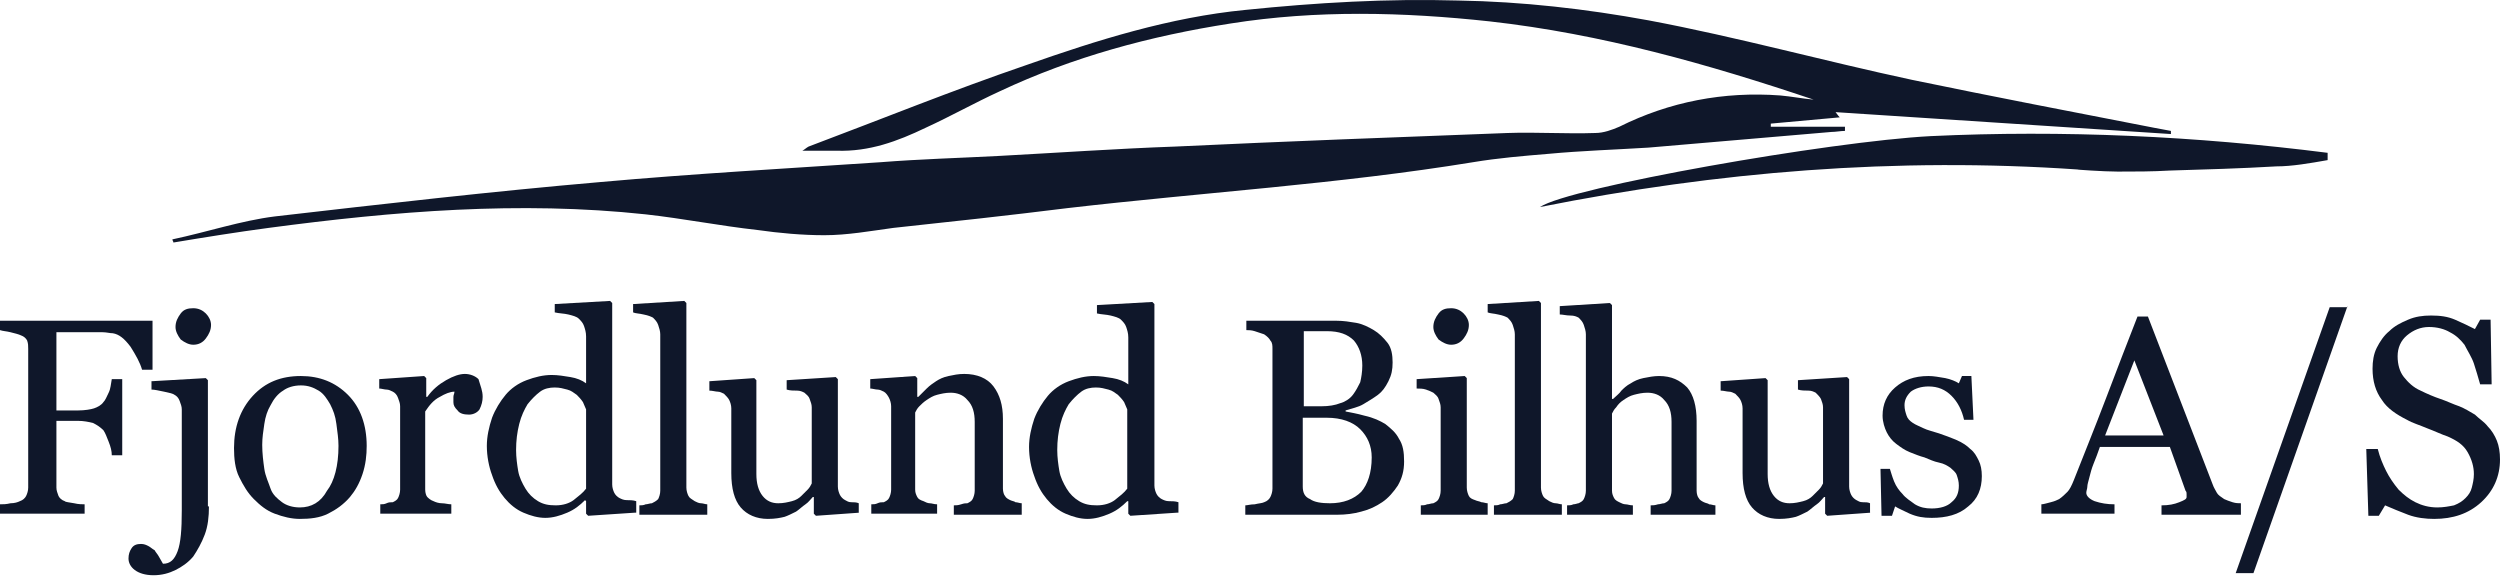
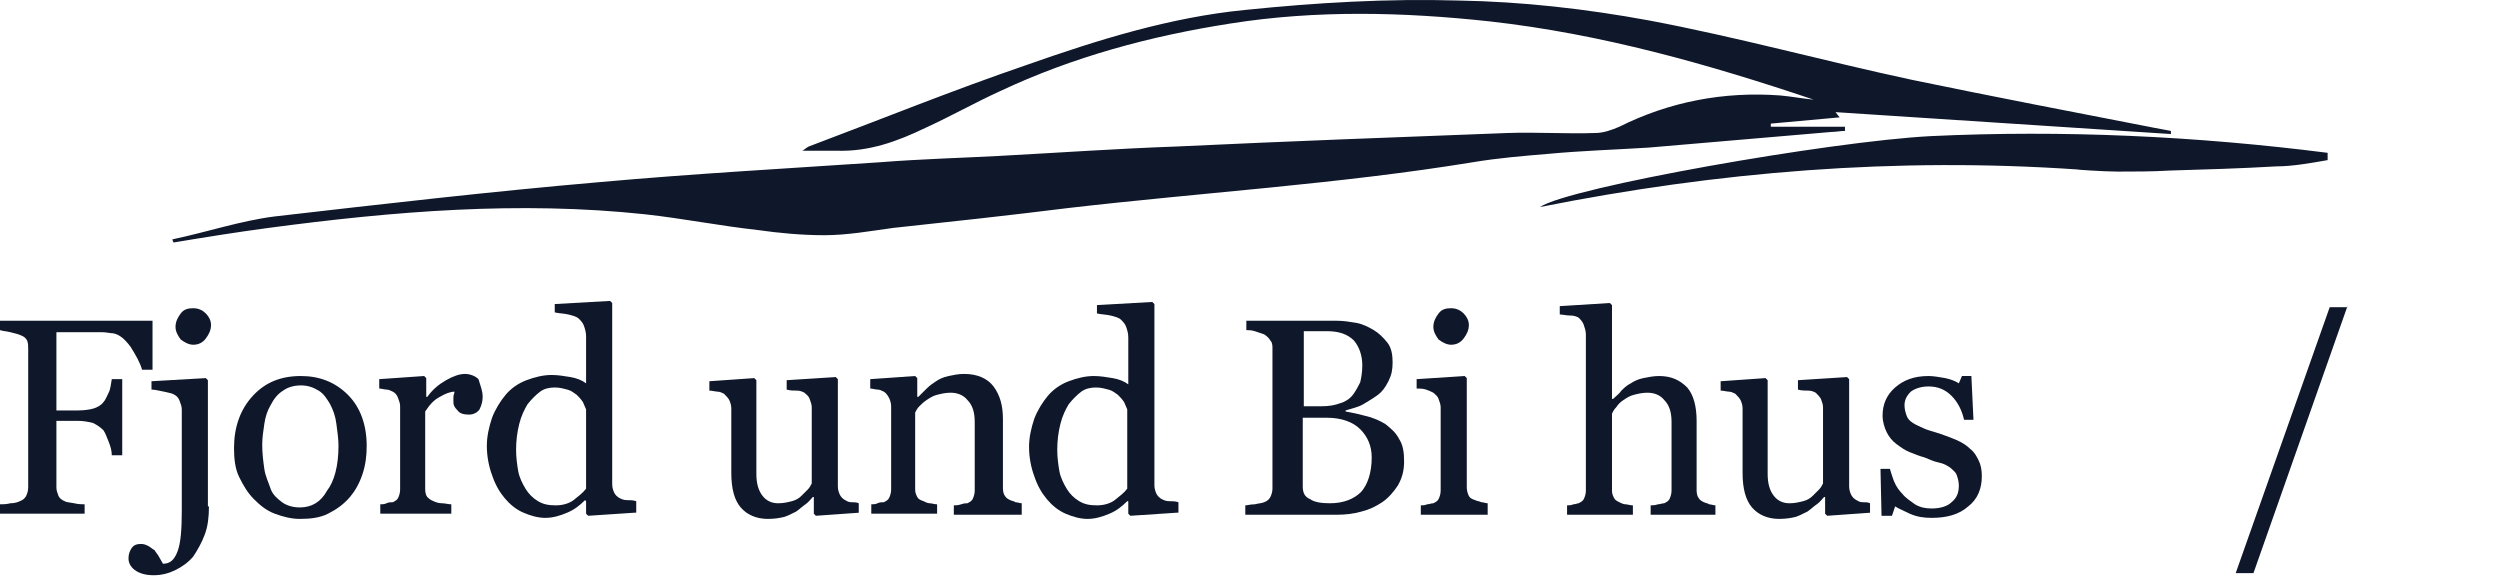
<svg xmlns="http://www.w3.org/2000/svg" width="812" height="187" viewBox="0 0 812 187" fill="none">
  <path d="M49.541 120.098H46.148C45.469 117.727 44.112 115.356 42.415 112.645C40.379 109.935 38.683 108.58 36.647 108.241C35.629 108.241 34.611 107.903 33.254 107.903C31.896 107.903 30.539 107.903 28.843 107.903H18.323V133.31H25.449C27.485 133.31 29.521 132.972 30.539 132.633C31.557 132.294 32.914 131.616 33.593 130.6C34.272 129.923 34.611 128.906 35.29 127.551C35.968 126.196 35.968 124.841 36.308 123.147H39.701V147.877H36.308C36.308 146.522 35.968 145.167 35.29 143.473C34.611 141.779 34.272 140.763 33.593 139.747C32.575 138.731 31.557 138.053 30.2 137.375C28.843 137.037 27.146 136.698 25.449 136.698H18.323V158.379C18.323 159.395 18.663 160.073 19.002 161.089C19.341 161.767 20.02 162.444 21.038 162.783C21.377 163.122 22.395 163.122 24.092 163.461C25.449 163.799 26.806 163.799 27.485 163.799V166.848H0V163.799C1.018 163.799 2.036 163.799 3.393 163.461C4.751 163.461 5.768 163.122 6.447 162.783C7.465 162.444 8.144 161.767 8.483 161.089C8.822 160.412 9.162 159.395 9.162 158.379V113.323C9.162 112.307 9.162 111.629 8.822 110.613C8.483 109.935 7.804 109.258 6.786 108.919C6.108 108.58 4.751 108.241 3.393 107.903C2.036 107.564 1.018 107.564 0 107.225V104.176H49.541V120.098Z" fill="#0F172A" />
  <path d="M67.865 164.477C67.865 167.865 67.525 170.914 66.507 173.624C65.489 176.334 64.132 178.705 62.775 180.738C61.078 182.77 59.042 184.126 57.006 185.142C54.97 186.158 52.595 186.836 49.88 186.836C47.166 186.836 45.13 186.158 43.773 185.142C42.415 184.126 41.737 182.77 41.737 181.415C41.737 180.06 42.076 179.044 42.755 178.028C43.433 177.011 44.451 176.673 45.809 176.673C46.827 176.673 47.505 177.011 48.184 177.35C48.862 177.689 49.541 178.366 50.22 178.705C50.559 179.383 51.238 180.06 51.577 180.738C51.916 181.415 52.595 182.432 52.934 183.109C55.31 183.109 56.667 181.754 57.685 179.044C58.703 176.334 59.042 171.93 59.042 165.832V132.972C59.042 131.955 58.703 131.278 58.364 130.261C58.024 129.245 57.346 128.568 56.667 128.229C56.328 127.89 54.97 127.551 53.274 127.212C51.577 126.874 50.22 126.535 49.202 126.535V123.825L66.847 122.808L67.525 123.486V164.477H67.865ZM68.543 105.531C68.543 107.225 67.865 108.58 66.847 109.935C65.829 111.29 64.471 111.968 62.775 111.968C61.417 111.968 60.06 111.29 58.703 110.274C57.685 108.919 57.006 107.564 57.006 106.209C57.006 104.515 57.685 103.16 58.703 101.805C59.721 100.45 61.078 100.111 62.775 100.111C64.471 100.111 65.829 100.789 66.847 101.805C67.865 102.821 68.543 104.176 68.543 105.531Z" fill="#0F172A" />
  <path d="M119.102 144.828C119.102 147.877 118.763 150.926 117.745 153.975C116.727 157.024 115.37 159.395 113.673 161.428C111.637 163.799 109.262 165.493 106.547 166.848C103.833 168.203 100.779 168.542 97.386 168.542C94.671 168.542 91.957 167.865 89.242 166.848C86.527 165.832 84.491 164.138 82.455 162.106C80.419 160.073 79.062 157.702 77.705 154.991C76.348 152.281 76.008 148.894 76.008 145.506C76.008 138.731 78.044 132.972 82.116 128.568C86.188 124.164 91.278 122.131 97.725 122.131C103.833 122.131 108.923 124.164 112.995 128.229C117.066 132.294 119.102 138.053 119.102 144.828ZM109.941 144.828C109.941 142.457 109.601 140.424 109.262 137.714C108.923 135.004 108.244 133.31 107.226 131.278C106.208 129.584 105.19 127.89 103.493 126.874C101.797 125.857 100.1 125.18 97.725 125.18C95.35 125.18 93.314 125.857 91.957 126.874C90.26 127.89 88.903 129.584 87.885 131.616C86.867 133.31 86.188 135.343 85.849 137.714C85.509 140.086 85.17 142.118 85.17 144.49C85.17 147.2 85.509 149.91 85.849 152.281C86.188 154.653 87.206 156.685 87.885 158.718C88.563 160.75 90.26 162.106 91.617 163.122C92.975 164.138 95.01 164.816 97.386 164.816C101.118 164.816 104.172 163.122 106.208 159.395C108.583 156.346 109.941 151.265 109.941 144.828Z" fill="#0F172A" />
  <path d="M156.767 128.906C156.767 130.261 156.428 131.616 155.749 132.971C155.071 133.988 153.713 134.665 152.356 134.665C150.659 134.665 149.302 134.327 148.624 133.31C147.606 132.294 147.266 131.616 147.266 130.6C147.266 129.923 147.266 129.245 147.266 128.906C147.266 128.229 147.606 127.89 147.606 127.212C146.248 127.212 144.552 127.89 142.855 128.906C140.819 129.923 139.462 131.616 138.105 133.649V159.057C138.105 160.073 138.444 161.089 138.783 161.428C139.123 161.767 139.801 162.444 140.819 162.783C141.498 163.122 142.516 163.461 143.534 163.461C144.552 163.461 145.57 163.799 146.588 163.799V166.848H123.514V163.799C124.192 163.799 124.871 163.799 125.55 163.461C126.228 163.122 126.907 163.122 127.586 163.122C128.264 162.783 128.943 162.444 129.282 161.767C129.621 161.089 129.961 160.073 129.961 159.057V131.955C129.961 130.939 129.621 130.261 129.282 129.245C128.943 128.229 128.264 127.551 127.586 127.212C126.907 126.874 126.228 126.535 125.55 126.535C124.871 126.535 123.853 126.196 123.174 126.196V123.147L137.765 122.131L138.444 122.808V128.906H138.783C140.48 126.535 142.516 124.841 144.891 123.486C147.266 122.131 149.302 121.453 150.999 121.453C152.695 121.453 154.392 122.131 155.41 123.147C156.089 125.519 156.767 126.874 156.767 128.906Z" fill="#0F172A" />
  <path d="M206.308 166.51L191.039 167.526L190.36 166.848V162.783L190.021 162.444C188.324 164.138 186.628 165.493 184.252 166.51C181.877 167.526 179.502 168.203 177.127 168.203C174.751 168.203 172.376 167.526 170.001 166.51C167.626 165.493 165.59 163.799 163.893 161.767C162.196 159.734 160.839 157.363 159.821 154.314C158.803 151.604 158.125 148.216 158.125 144.828C158.125 141.779 158.803 138.731 159.821 135.682C160.839 132.972 162.536 130.261 164.232 128.229C165.929 126.196 168.304 124.502 171.019 123.486C173.733 122.47 176.448 121.792 179.163 121.792C181.198 121.792 183.234 122.131 185.27 122.47C187.306 122.808 189.003 123.486 190.36 124.502V109.258C190.36 107.903 190.021 106.886 189.682 105.87C189.342 104.854 188.664 104.176 187.985 103.499C187.306 102.821 185.949 102.482 184.592 102.144C183.234 101.805 181.538 101.805 180.181 101.466V98.756L198.165 97.74L198.843 98.417V157.363C198.843 158.379 199.183 159.395 199.522 160.073C199.861 160.75 200.54 161.428 201.219 161.767C201.897 162.106 202.576 162.444 203.594 162.444C204.612 162.444 205.63 162.444 206.648 162.783V166.51H206.308ZM190.36 158.718V132.972C190.021 132.294 189.682 131.278 189.342 130.6C188.664 129.584 187.985 128.906 187.306 128.229C186.288 127.551 185.61 126.874 184.252 126.535C182.895 126.196 181.877 125.857 180.181 125.857C178.484 125.857 176.787 126.196 175.43 127.212C174.073 128.229 172.715 129.584 171.358 131.278C170.34 132.972 169.322 135.004 168.644 137.714C167.965 140.424 167.626 143.135 167.626 146.183C167.626 148.555 167.965 150.926 168.304 152.959C168.644 154.991 169.661 157.024 170.679 158.718C171.697 160.412 173.055 161.767 174.751 162.783C176.448 163.799 178.145 164.138 180.52 164.138C182.895 164.138 184.931 163.461 186.288 162.444C187.985 161.089 189.342 160.073 190.36 158.718Z" fill="#0F172A" />
-   <path d="M229.043 167.187H207.666V164.138C208.344 164.138 209.023 164.138 209.702 163.799C210.38 163.799 211.059 163.461 211.738 163.461C212.416 163.122 213.095 162.783 213.774 162.106C214.113 161.428 214.452 160.412 214.452 159.395V108.58C214.452 107.564 214.113 106.548 213.774 105.531C213.434 104.515 212.756 103.837 212.077 103.16C211.398 102.821 210.72 102.482 209.023 102.144C207.666 101.805 206.308 101.805 205.63 101.466V98.756L222.257 97.74L222.935 98.417V158.379C222.935 159.395 223.275 160.412 223.614 161.089C223.953 161.767 224.632 162.106 225.65 162.783C226.328 163.122 227.007 163.461 227.686 163.461C228.364 163.461 229.043 163.799 229.722 163.799V167.187H229.043Z" fill="#0F172A" />
  <path d="M279.263 166.51L265.011 167.526L264.333 166.848V161.428H263.993C263.315 162.106 262.636 163.122 261.618 163.799C260.6 164.477 259.582 165.493 258.564 166.171C257.207 166.848 255.85 167.526 254.832 167.865C253.474 168.203 251.778 168.542 249.402 168.542C245.67 168.542 242.616 167.187 240.58 164.816C238.544 162.444 237.526 158.718 237.526 153.636V132.633C237.526 131.616 237.187 130.6 236.848 129.923C236.508 129.245 235.83 128.568 235.151 127.89C234.472 127.551 233.794 127.212 233.115 127.212C232.436 127.212 231.418 126.874 230.4 126.874V123.825L244.991 122.808L245.67 123.486V153.975C245.67 157.024 246.349 159.395 247.706 161.089C249.063 162.783 250.76 163.461 252.796 163.461C254.492 163.461 255.85 163.122 257.207 162.783C258.564 162.444 259.582 161.767 260.261 161.089C260.939 160.412 261.618 159.734 262.297 159.057C262.975 158.379 263.315 157.702 263.654 157.024V132.294C263.654 131.278 263.315 130.6 262.975 129.584C262.636 128.568 261.957 128.229 261.279 127.551C260.6 127.212 259.922 126.874 258.904 126.874C257.886 126.874 256.528 126.874 255.51 126.535V123.486L271.458 122.47L272.137 123.147V158.04C272.137 159.057 272.476 160.073 272.816 160.751C273.155 161.428 273.834 162.106 274.512 162.444C275.191 162.783 275.53 163.122 276.548 163.122C277.227 163.122 278.245 163.122 278.924 163.461V166.51H279.263Z" fill="#0F172A" />
  <path d="M331.179 167.187H309.802V164.138C310.481 164.138 311.159 164.138 312.177 163.799C313.195 163.461 313.535 163.461 314.213 163.461C314.892 163.122 315.57 162.783 315.91 162.106C316.249 161.428 316.588 160.412 316.588 159.395V137.037C316.588 133.988 315.91 131.616 314.213 129.923C312.856 128.229 310.82 127.551 308.784 127.551C307.087 127.551 305.73 127.89 304.373 128.229C303.015 128.567 301.998 129.245 300.98 129.923C299.962 130.6 299.283 131.278 298.604 131.955C297.926 132.633 297.586 133.31 297.247 133.988V159.057C297.247 160.073 297.586 160.75 297.926 161.428C298.265 162.106 298.944 162.444 299.962 162.783C300.64 163.122 301.319 163.461 301.998 163.461C302.676 163.461 303.355 163.799 304.373 163.799V166.848H282.995V163.799C283.674 163.799 284.353 163.799 285.031 163.461C285.71 163.122 286.389 163.122 287.067 163.122C287.746 162.783 288.425 162.444 288.764 161.767C289.103 161.089 289.443 160.073 289.443 159.057V131.955C289.443 130.939 289.103 129.923 288.764 129.245C288.425 128.567 287.746 127.551 287.067 127.212C286.389 126.874 285.71 126.535 285.031 126.535C284.353 126.535 283.335 126.196 282.656 126.196V123.147L297.247 122.131L297.926 122.808V128.906H298.265C298.944 128.229 299.962 127.212 300.98 126.196C301.998 125.18 303.015 124.502 304.033 123.825C305.051 123.147 306.409 122.47 308.105 122.131C309.802 121.792 311.159 121.453 313.195 121.453C317.267 121.453 320.66 122.808 322.696 125.519C324.732 128.229 325.75 131.616 325.75 136.02V158.718C325.75 159.734 326.089 160.75 326.429 161.089C326.768 161.767 327.447 162.106 328.125 162.444C328.804 162.783 329.483 162.783 329.822 163.122C330.501 163.122 331.179 163.461 331.858 163.461V167.187H331.179Z" fill="#0F172A" />
  <path d="M382.417 166.51L367.147 167.526L366.469 166.848V162.783H366.13C364.433 164.477 362.736 165.832 360.361 166.848C357.986 167.865 355.61 168.542 353.235 168.542C350.86 168.542 348.485 167.865 346.109 166.848C343.734 165.832 341.698 164.138 340.002 162.106C338.305 160.073 336.948 157.702 335.93 154.653C334.912 151.943 334.233 148.555 334.233 145.167C334.233 142.118 334.912 139.069 335.93 136.02C336.948 133.31 338.644 130.6 340.341 128.568C342.038 126.535 344.413 124.841 347.127 123.825C349.842 122.808 352.557 122.131 355.271 122.131C357.307 122.131 359.343 122.47 361.379 122.808C363.415 123.147 365.112 123.825 366.469 124.841V109.596C366.469 108.241 366.13 107.225 365.79 106.209C365.451 105.192 364.772 104.515 364.094 103.837C363.415 103.16 362.058 102.821 360.7 102.482C359.343 102.144 357.646 102.144 356.289 101.805V99.095L374.273 98.078L374.952 98.756V157.702C374.952 158.718 375.291 159.734 375.631 160.412C375.97 161.089 376.649 161.767 377.327 162.106C378.006 162.444 378.684 162.783 379.702 162.783C380.72 162.783 381.738 162.783 382.756 163.122V166.51H382.417ZM366.13 158.718V132.971C365.79 132.294 365.451 131.278 365.112 130.6C364.433 129.584 363.754 128.906 363.076 128.229C362.058 127.551 361.379 126.874 360.022 126.535C358.664 126.196 357.646 125.857 355.95 125.857C354.253 125.857 352.557 126.196 351.199 127.212C349.842 128.229 348.485 129.584 347.127 131.278C346.109 132.971 345.091 135.004 344.413 137.714C343.734 140.424 343.395 143.135 343.395 146.183C343.395 148.555 343.734 150.926 344.074 152.959C344.413 154.991 345.431 157.024 346.449 158.718C347.467 160.412 348.824 161.767 350.521 162.783C352.217 163.799 353.914 164.138 356.289 164.138C358.664 164.138 360.7 163.461 362.058 162.444C363.754 161.089 365.112 160.073 366.13 158.718Z" fill="#0F172A" />
  <path d="M449.942 137.714C451.639 139.069 453.336 140.424 454.353 142.457C455.711 144.49 456.05 146.861 456.05 149.91C456.05 152.959 455.371 155.33 454.014 157.702C452.657 159.734 450.96 161.767 448.924 163.122C446.888 164.477 444.852 165.493 442.138 166.171C439.763 166.848 437.048 167.187 434.333 167.187H404.473V164.138C405.152 164.138 406.17 163.799 407.527 163.799C408.884 163.461 409.902 163.461 410.581 163.122C411.599 162.783 412.277 162.106 412.617 161.428C412.956 160.75 413.295 159.734 413.295 158.718V113.323C413.295 112.307 413.295 111.29 412.617 110.613C412.277 109.935 411.599 109.258 410.581 108.58C409.563 108.241 408.545 107.903 407.527 107.564C406.509 107.225 405.491 107.225 404.812 107.225V104.176H433.994C436.369 104.176 438.405 104.515 440.441 104.854C442.477 105.193 444.513 106.209 446.21 107.225C447.906 108.241 449.264 109.597 450.621 111.29C451.978 112.984 452.318 115.356 452.318 117.727C452.318 120.098 451.978 121.792 450.96 123.825C449.942 125.857 448.924 127.212 447.567 128.229C446.21 129.245 444.513 130.261 442.817 131.278C441.12 132.294 439.084 132.633 437.048 133.31V133.649C438.745 133.988 440.781 134.327 443.156 135.004C446.21 135.682 448.246 136.698 449.942 137.714ZM439.423 128.229C440.441 126.874 441.12 125.519 441.799 124.164C442.138 122.808 442.477 120.776 442.477 118.743C442.477 115.356 441.459 112.645 439.763 110.613C437.727 108.58 435.012 107.564 430.94 107.564C429.922 107.564 428.904 107.564 427.208 107.564C425.85 107.564 424.493 107.564 423.475 107.564V131.955H429.244C431.619 131.955 433.655 131.616 435.351 130.939C436.709 130.6 438.405 129.584 439.423 128.229ZM445.531 148.555C445.531 144.828 444.174 141.779 441.799 139.408C439.423 137.037 435.691 135.682 430.94 135.682C428.904 135.682 427.547 135.682 426.19 135.682C424.832 135.682 423.814 135.682 423.136 135.682V158.04C423.136 160.073 423.814 161.428 425.511 162.106C426.868 163.122 429.244 163.461 431.958 163.461C436.369 163.461 439.763 162.106 442.138 159.734C444.174 157.363 445.531 153.636 445.531 148.555Z" fill="#0F172A" />
  <path d="M482.857 167.187H461.479V164.138C462.158 164.138 462.837 164.138 463.515 163.799C464.194 163.799 464.873 163.461 465.551 163.461C466.23 163.122 466.908 162.783 467.248 162.106C467.587 161.428 467.926 160.412 467.926 159.395V132.294C467.926 131.278 467.587 130.6 467.248 129.584C466.908 128.568 466.23 128.229 465.551 127.551C464.873 127.212 464.194 126.874 463.176 126.535C462.158 126.196 461.14 126.196 460.122 126.196V123.147L475.731 122.131L476.41 122.808V158.379C476.41 159.395 476.749 160.412 477.088 161.089C477.428 161.767 478.106 162.106 479.124 162.444C479.803 162.783 480.481 162.783 481.16 163.122C481.839 163.122 482.517 163.461 483.196 163.461V167.187H482.857ZM477.088 105.531C477.088 107.225 476.41 108.58 475.392 109.935C474.374 111.29 473.016 111.968 471.32 111.968C469.962 111.968 468.605 111.29 467.248 110.274C466.23 108.919 465.551 107.564 465.551 106.209C465.551 104.515 466.23 103.16 467.248 101.805C468.266 100.45 469.623 100.111 471.32 100.111C473.016 100.111 474.374 100.789 475.392 101.805C476.41 102.821 477.088 104.176 477.088 105.531Z" fill="#0F172A" />
-   <path d="M506.609 167.187H485.232V164.138C485.911 164.138 486.589 164.138 487.268 163.799C487.947 163.799 488.625 163.461 489.304 163.461C489.983 163.122 490.661 162.783 491.34 162.106C491.679 161.428 492.018 160.412 492.018 159.395V108.58C492.018 107.564 491.679 106.548 491.34 105.531C491.001 104.515 490.322 103.837 489.643 103.16C488.965 102.821 488.286 102.482 486.589 102.144C485.232 101.805 483.875 101.805 483.196 101.466V98.756L499.823 97.74L500.502 98.417V158.379C500.502 159.395 500.841 160.412 501.18 161.089C501.519 161.767 502.198 162.106 503.216 162.783C503.895 163.122 504.573 163.461 505.252 163.461C505.931 163.461 506.609 163.799 507.288 163.799V167.187H506.609Z" fill="#0F172A" />
  <path d="M557.847 167.187H536.13V164.138C536.809 164.138 537.488 164.138 538.506 163.799C539.184 163.799 539.863 163.461 540.542 163.461C541.22 163.122 541.899 162.783 542.238 162.106C542.578 161.428 542.917 160.412 542.917 159.395V137.037C542.917 133.988 542.238 131.616 540.542 129.923C539.184 128.229 537.148 127.551 535.112 127.551C533.416 127.551 532.059 127.89 530.701 128.229C529.344 128.568 528.326 129.245 527.308 129.923C526.29 130.6 525.611 131.278 524.933 132.294C524.254 132.972 523.915 133.649 523.576 134.327V159.395C523.576 160.412 523.915 161.089 524.254 161.767C524.593 162.444 525.272 162.783 525.951 163.122C526.629 163.461 527.308 163.799 527.987 163.799C528.665 163.799 529.344 164.138 530.362 164.138V167.187H508.985V164.138C509.663 164.138 510.342 164.138 511.021 163.799C511.699 163.799 512.378 163.461 512.717 163.461C513.396 163.122 514.074 162.783 514.414 162.106C514.753 161.428 515.092 160.412 515.092 159.395V108.58C515.092 107.564 514.753 106.548 514.414 105.531C514.074 104.515 513.396 103.837 512.717 103.16C512.039 102.821 511.36 102.482 510.003 102.482C508.645 102.482 507.627 102.144 506.609 102.144V99.433L522.897 98.417L523.576 99.095V129.584H523.915C524.933 128.568 525.951 127.89 526.629 126.874C527.308 126.196 528.326 125.18 529.683 124.502C530.701 123.825 532.059 123.147 533.755 122.808C535.452 122.47 537.148 122.131 538.845 122.131C542.917 122.131 545.632 123.486 548.007 125.857C550.043 128.229 551.061 131.955 551.061 136.698V159.395C551.061 160.412 551.4 161.428 551.739 161.767C552.079 162.444 552.757 162.783 553.436 163.122C554.115 163.461 554.793 163.461 555.133 163.799C555.811 163.799 556.49 164.138 557.168 164.138V167.187H557.847Z" fill="#0F172A" />
  <path d="M607.728 166.51L593.476 167.526L592.797 166.848V161.428H592.458C591.779 162.106 591.101 163.122 590.083 163.799C589.065 164.477 588.047 165.493 587.029 166.171C585.672 166.848 584.314 167.526 583.296 167.865C581.939 168.203 580.242 168.542 577.867 168.542C574.135 168.542 571.081 167.187 569.045 164.816C567.009 162.444 565.991 158.718 565.991 153.636V132.633C565.991 131.616 565.651 130.6 565.312 129.923C564.973 129.245 564.294 128.568 563.616 127.89C562.937 127.551 562.258 127.212 561.58 127.212C560.901 127.212 559.883 126.874 558.865 126.874V123.825L573.456 122.808L574.135 123.486V153.975C574.135 157.024 574.813 159.395 576.17 161.089C577.528 162.783 579.224 163.461 581.26 163.461C582.957 163.461 584.314 163.122 585.672 162.783C587.029 162.444 588.047 161.767 588.725 161.089C589.404 160.412 590.083 159.734 590.761 159.057C591.44 158.379 591.779 157.702 592.119 157.024V132.294C592.119 131.278 591.779 130.6 591.44 129.584C591.101 128.906 590.422 128.229 589.743 127.551C589.065 127.212 588.386 126.874 587.368 126.874C586.35 126.874 584.993 126.874 583.975 126.535V123.486L599.923 122.47L600.602 123.147V158.04C600.602 159.057 600.941 160.073 601.28 160.751C601.62 161.428 602.298 162.106 602.977 162.444C603.656 162.783 603.995 163.122 605.013 163.122C606.031 163.122 606.71 163.122 607.388 163.461V166.51H607.728Z" fill="#0F172A" />
  <path d="M639.963 145.845C641.321 146.861 641.999 148.216 642.678 149.571C643.356 150.926 643.696 152.62 643.696 154.653C643.696 158.718 642.339 162.106 639.285 164.477C636.231 167.187 632.159 168.203 627.408 168.203C624.694 168.203 622.658 167.865 620.283 166.848C618.247 165.832 616.55 165.154 615.532 164.477L614.514 167.526H611.121L610.781 152.281H613.835C614.175 153.298 614.514 154.653 615.193 156.347C615.871 158.04 616.889 159.395 617.907 160.412C618.925 161.767 620.622 162.783 621.979 163.799C623.676 164.816 625.372 165.154 627.408 165.154C630.123 165.154 632.498 164.477 633.855 163.122C635.552 161.767 636.231 160.073 636.231 157.702C636.231 156.347 635.891 155.33 635.552 154.314C635.213 153.298 634.195 152.62 633.516 151.943C632.498 151.265 631.48 150.587 629.784 150.249C628.087 149.91 626.73 149.232 625.033 148.555C623.676 148.216 621.979 147.539 620.283 146.861C618.586 146.183 617.229 145.167 615.871 144.151C614.514 143.135 613.496 141.779 612.817 140.424C612.139 139.069 611.46 137.037 611.46 135.004C611.46 131.278 612.817 128.229 615.532 125.857C618.247 123.486 621.64 122.131 626.39 122.131C628.087 122.131 629.784 122.47 631.82 122.808C633.516 123.147 635.213 123.825 636.231 124.502L637.249 122.131H640.303L640.981 136.359H637.927C637.249 133.31 635.891 130.6 633.855 128.568C631.82 126.535 629.444 125.519 626.39 125.519C624.015 125.519 621.979 126.196 620.622 127.212C619.265 128.568 618.586 129.923 618.586 131.616C618.586 132.972 618.925 133.988 619.265 135.004C619.604 136.02 620.283 136.698 621.301 137.375C622.318 138.053 623.336 138.392 624.694 139.069C626.051 139.747 627.748 140.086 629.784 140.763C631.82 141.441 633.516 142.118 635.213 142.796C637.588 143.812 638.945 144.828 639.963 145.845Z" fill="#0F172A" />
-   <path d="M728.187 167.187H702.059V164.138C704.435 164.138 706.131 163.799 707.828 163.122C709.524 162.444 710.203 162.106 710.203 161.428C710.203 161.089 710.203 160.751 710.203 160.412C710.203 160.073 710.203 159.734 709.864 159.395L704.774 145.167H682.039C681.361 147.2 680.682 148.894 680.003 150.587C679.325 152.281 678.985 153.636 678.646 154.991C678.307 156.347 677.967 157.363 677.967 158.04C677.967 158.718 677.628 159.395 677.628 160.073C677.628 161.089 678.646 162.106 680.343 162.783C682.379 163.461 684.414 163.799 686.79 163.799V166.848H663.037V163.799C663.716 163.799 664.734 163.461 666.091 163.122C667.448 162.783 668.127 162.444 668.806 162.106C669.824 161.428 670.842 160.412 671.52 159.734C672.199 159.057 672.877 157.702 673.556 156.008C676.61 148.216 680.343 139.069 684.075 129.245C687.808 119.421 691.201 110.613 694.255 102.821H697.648L718.686 157.363C719.025 158.379 719.704 159.395 720.043 160.073C720.383 160.751 721.401 161.428 722.419 162.106C723.097 162.444 724.115 162.783 725.133 163.122C726.151 163.461 727.169 163.461 727.848 163.461V167.187H728.187ZM702.738 141.441L693.237 117.049L683.736 141.441H702.738Z" fill="#0F172A" />
  <path d="M762.459 99.433L731.92 186.158H726.151L756.69 99.772H762.459V99.433Z" fill="#0F172A" />
-   <path d="M807.928 138.392C809.285 139.747 810.303 141.441 810.982 143.135C811.661 144.828 812 146.861 812 149.232C812 154.653 809.964 159.395 805.892 163.122C801.82 166.848 796.73 168.542 790.623 168.542C787.908 168.542 784.854 168.203 782.14 167.187C779.425 166.171 777.05 165.154 774.674 164.138L772.639 167.526H769.245L768.567 145.845H772.299C772.978 148.555 773.996 150.926 775.014 152.959C776.032 154.991 777.389 157.024 779.086 159.057C780.782 160.75 782.479 162.106 784.515 163.122C786.551 164.138 788.926 164.816 791.641 164.816C793.677 164.816 795.373 164.477 797.07 164.138C798.766 163.461 799.784 162.783 800.802 161.767C801.82 160.75 802.499 159.734 802.838 158.379C803.178 157.024 803.517 155.669 803.517 153.975C803.517 151.604 802.838 149.232 801.481 146.861C800.124 144.49 798.088 143.135 795.034 141.779C792.998 141.102 790.962 140.086 788.247 139.069C785.872 138.053 783.497 137.375 781.8 136.359C778.407 134.665 775.353 132.633 773.656 129.923C771.621 127.212 770.603 123.825 770.603 119.76C770.603 117.388 770.942 115.017 771.96 112.984C772.978 110.952 774.335 108.919 776.032 107.564C777.728 105.87 779.764 104.854 782.14 103.837C784.515 102.821 786.89 102.482 789.605 102.482C792.659 102.482 795.034 102.821 797.409 103.837C799.784 104.854 801.82 105.87 803.856 106.886L805.553 103.837H808.946L809.285 124.841H805.553C804.874 122.47 804.196 120.098 803.517 118.066C802.838 116.033 801.481 114 800.463 111.968C799.106 110.274 797.748 108.919 795.712 107.903C794.016 106.886 791.641 106.209 788.926 106.209C786.211 106.209 783.836 107.225 781.8 108.919C779.764 110.613 778.746 112.984 778.746 115.694C778.746 118.404 779.425 120.776 780.782 122.47C782.14 124.164 783.836 125.857 786.211 126.874C788.247 127.89 790.623 128.906 792.659 129.584C794.695 130.261 796.73 131.278 798.766 131.955C800.463 132.633 802.16 133.649 803.856 134.665C805.214 136.02 806.91 137.037 807.928 138.392Z" fill="#0F172A" />
  <path d="M55.988 77.752C55.988 78.091 56.328 78.43 56.328 78.769C66.507 77.075 77.026 75.381 87.206 74.026C127.925 68.606 168.644 65.218 209.702 69.622C221.917 70.977 233.794 73.348 246.009 74.703C253.135 75.72 260.6 76.397 267.726 76.397C275.191 76.397 282.656 75.042 290.121 74.026C309.123 71.993 327.786 69.961 346.788 67.589C390.561 62.508 435.012 59.798 478.445 52.684C486.589 51.328 494.733 50.651 502.877 49.973C513.735 48.957 524.593 48.618 535.452 47.941C555.132 46.247 575.153 44.553 594.833 42.859C596.191 42.859 597.887 42.52 599.244 42.52C599.244 42.182 599.244 41.504 599.244 41.165C591.101 41.165 583.296 41.165 575.153 41.165C575.153 40.827 575.153 40.488 575.153 40.149C582.618 39.471 590.083 38.794 597.548 38.116C596.869 37.439 596.53 36.761 596.191 36.423C632.837 38.794 668.806 41.165 705.113 43.537C705.113 43.198 705.113 42.859 705.113 42.52C703.417 42.182 701.381 41.843 699.684 41.504C673.556 36.423 647.089 31.341 620.961 25.921C592.458 19.823 564.294 12.031 535.452 6.611C515.092 2.885 494.394 0.513 473.695 0.174C450.621 -0.503 427.547 0.852 404.473 3.223C380.042 5.595 356.289 13.048 333.215 21.178C309.463 29.308 286.049 38.794 262.636 47.602C261.957 47.941 261.279 48.618 260.6 48.957C264.333 48.957 268.065 48.957 271.798 48.957C282.317 49.296 291.478 45.908 300.64 41.504C308.784 37.778 316.588 33.374 324.732 29.647C348.485 18.468 373.595 11.693 399.723 7.627C427.547 3.223 455.711 3.901 483.875 6.95C520.182 11.015 554.793 20.839 589.065 32.357C585.332 32.019 581.939 31.341 578.206 31.002C559.883 29.647 542.238 33.035 525.951 41.165C523.575 42.182 520.861 43.198 518.146 43.198C508.645 43.537 499.144 42.859 489.643 43.198C453.675 44.553 417.707 45.908 381.738 47.602C362.736 48.279 343.395 49.635 324.393 50.651C311.499 51.328 298.944 51.667 286.049 52.684C255.85 54.716 225.31 56.41 195.111 59.12C159.821 62.169 124.532 66.234 89.242 70.299C78.384 71.654 67.186 75.381 55.988 77.752ZM756.012 52.006C756.012 51.328 756.012 50.312 756.012 49.635C713.257 44.214 670.163 42.182 627.069 44.214C594.494 45.908 509.663 60.814 500.162 67.251C557.847 55.732 615.871 50.99 674.913 55.055C673.556 55.055 683.397 55.732 687.808 55.732C693.576 55.732 699.005 55.732 704.774 55.394C716.311 55.055 727.848 54.716 739.385 54.038C744.475 54.038 750.243 53.022 756.012 52.006Z" fill="#0F172A" />
</svg>